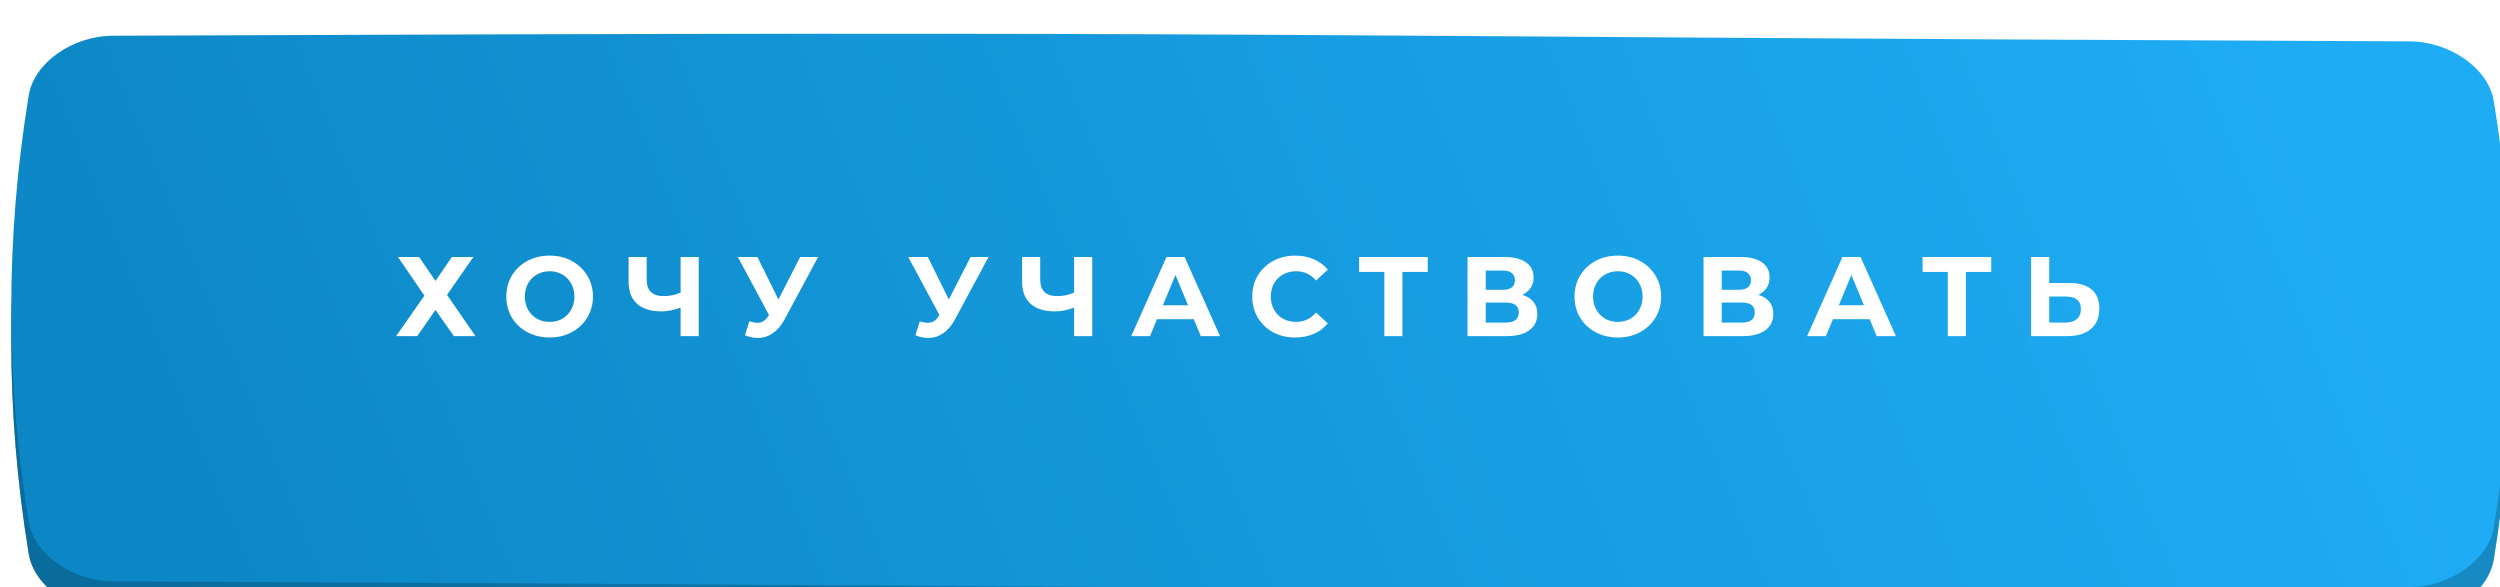
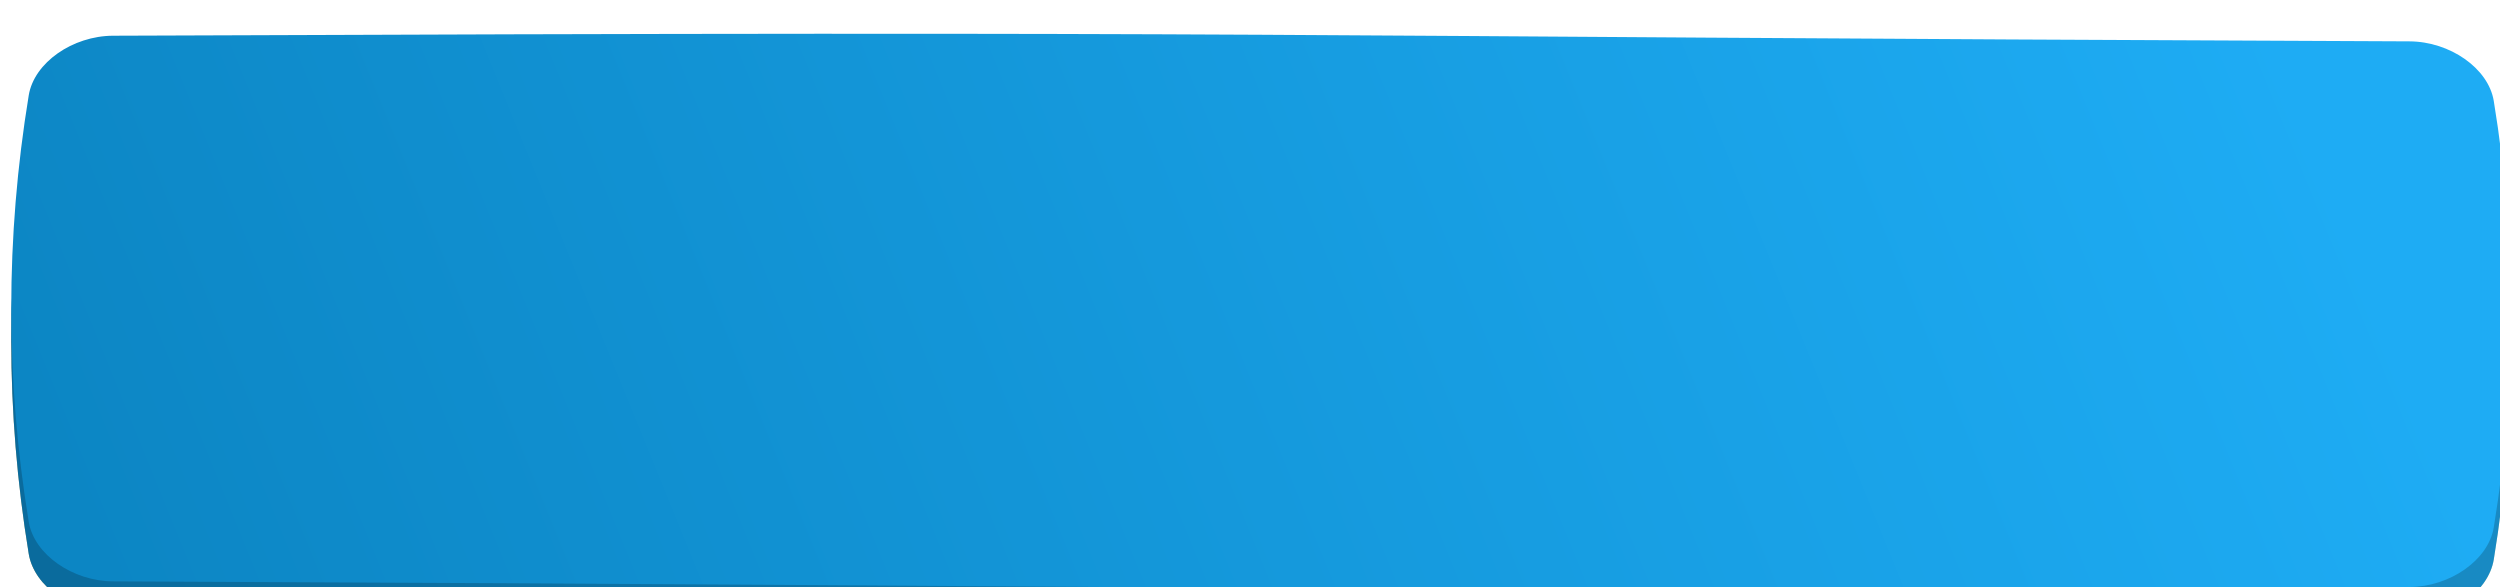
<svg xmlns="http://www.w3.org/2000/svg" width="315" height="74" viewBox="0 0 315 74" fill="none">
  <g filter="url(#filter0_ii_195_224)">
    <path d="M12.825 4.29C166.605 3.655 148.395 4.365 302.175 5C307.261 5.022 312.117 8.382 312.796 12.504C315.734 30.419 315.734 48.333 312.796 66.248C312.117 70.37 307.261 73.73 302.175 73.752C148.395 74.387 166.605 73.676 12.825 73.041C7.739 73.02 2.883 69.659 2.204 65.538C-0.735 47.622 -0.735 29.708 2.204 11.793C2.883 7.672 7.739 4.311 12.825 4.29Z" fill="url(#paint0_linear_195_224)" />
    <path d="M12.825 4.29C166.605 3.655 148.395 4.365 302.175 5C307.261 5.022 312.117 8.382 312.796 12.504C315.734 30.419 315.734 48.333 312.796 66.248C312.117 70.37 307.261 73.73 302.175 73.752C148.395 74.387 166.605 73.676 12.825 73.041C7.739 73.02 2.883 69.659 2.204 65.538C-0.735 47.622 -0.735 29.708 2.204 11.793C2.883 7.672 7.739 4.311 12.825 4.29Z" fill="url(#paint1_linear_195_224)" />
    <path d="M12.825 4.29C166.605 3.655 148.395 4.365 302.175 5C307.261 5.022 312.117 8.382 312.796 12.504C315.734 30.419 315.734 48.333 312.796 66.248C312.117 70.37 307.261 73.73 302.175 73.752C148.395 74.387 166.605 73.676 12.825 73.041C7.739 73.02 2.883 69.659 2.204 65.538C-0.735 47.622 -0.735 29.708 2.204 11.793C2.883 7.672 7.739 4.311 12.825 4.29Z" fill="black" fill-opacity="0.2" />
  </g>
  <g filter="url(#filter1_ii_195_224)">
    <path d="M12.825 0.248C166.605 -0.387 148.395 0.324 302.175 0.959C307.261 0.98 312.117 4.341 312.796 8.462C315.734 26.377 315.734 44.291 312.796 62.207C312.117 66.329 307.261 69.689 302.175 69.71C148.395 70.345 166.605 69.635 12.825 68.999C7.739 68.978 2.883 65.618 2.204 61.496C-0.735 43.581 -0.735 25.666 2.204 7.752C2.883 3.63 7.739 0.27 12.825 0.248Z" fill="url(#paint2_linear_195_224)" />
  </g>
  <g filter="url(#filter2_i_195_224)">
-     <path d="M52.45 32.025L54.517 35.046L56.583 32.025H59.291L55.97 36.799L59.561 42H56.84L54.517 38.694L52.222 42H49.558L53.12 36.898L49.786 32.025H52.45ZM68.899 42.171C67.864 42.171 66.928 41.948 66.092 41.501C65.265 41.055 64.615 40.442 64.14 39.663C63.674 38.874 63.441 37.991 63.441 37.013C63.441 36.034 63.674 35.155 64.14 34.376C64.615 33.588 65.265 32.97 66.092 32.524C66.928 32.077 67.864 31.854 68.899 31.854C69.935 31.854 70.866 32.077 71.692 32.524C72.519 32.97 73.169 33.588 73.644 34.376C74.119 35.155 74.357 36.034 74.357 37.013C74.357 37.991 74.119 38.874 73.644 39.663C73.169 40.442 72.519 41.055 71.692 41.501C70.866 41.948 69.935 42.171 68.899 42.171ZM68.899 40.205C69.488 40.205 70.02 40.072 70.495 39.806C70.97 39.53 71.341 39.15 71.607 38.666C71.882 38.181 72.02 37.63 72.02 37.013C72.02 36.395 71.882 35.844 71.607 35.359C71.341 34.875 70.97 34.5 70.495 34.234C70.02 33.958 69.488 33.821 68.899 33.821C68.31 33.821 67.778 33.958 67.303 34.234C66.828 34.5 66.453 34.875 66.177 35.359C65.911 35.844 65.778 36.395 65.778 37.013C65.778 37.63 65.911 38.181 66.177 38.666C66.453 39.15 66.828 39.53 67.303 39.806C67.778 40.072 68.31 40.205 68.899 40.205ZM87.683 32.025V42H85.403V38.409C84.538 38.722 83.736 38.879 82.995 38.879C81.655 38.879 80.629 38.561 79.916 37.925C79.204 37.279 78.848 36.352 78.848 35.146V32.025H81.128V34.889C81.128 35.573 81.308 36.091 81.669 36.443C82.04 36.785 82.572 36.956 83.265 36.956C84.025 36.956 84.738 36.808 85.403 36.514V32.025H87.683ZM102.731 32.025L98.485 39.919C98.076 40.679 97.582 41.254 97.003 41.644C96.433 42.033 95.81 42.228 95.136 42.228C94.613 42.228 94.072 42.114 93.511 41.886L94.067 40.133C94.466 40.257 94.799 40.319 95.065 40.319C95.35 40.319 95.606 40.252 95.834 40.119C96.062 39.977 96.271 39.758 96.461 39.464L96.547 39.349L92.614 32.025H95.079L97.729 37.383L100.465 32.025H102.731ZM124.204 32.025L119.957 39.919C119.549 40.679 119.055 41.254 118.475 41.644C117.905 42.033 117.283 42.228 116.608 42.228C116.086 42.228 115.544 42.114 114.984 41.886L115.54 40.133C115.939 40.257 116.271 40.319 116.537 40.319C116.822 40.319 117.079 40.252 117.307 40.119C117.535 39.977 117.744 39.758 117.934 39.464L118.019 39.349L114.086 32.025H116.551L119.202 37.383L121.938 32.025H124.204ZM137.266 32.025V42H134.986V38.409C134.121 38.722 133.318 38.879 132.577 38.879C131.238 38.879 130.212 38.561 129.499 37.925C128.787 37.279 128.431 36.352 128.431 35.146V32.025H130.711V34.889C130.711 35.573 130.891 36.091 131.252 36.443C131.623 36.785 132.155 36.956 132.848 36.956C133.608 36.956 134.321 36.808 134.986 36.514V32.025H137.266ZM150.062 39.862H145.431L144.548 42H142.182L146.628 32.025H148.908L153.368 42H150.946L150.062 39.862ZM149.336 38.11L147.754 34.291L146.172 38.11H149.336ZM162.831 42.171C161.815 42.171 160.893 41.953 160.067 41.516C159.25 41.069 158.604 40.456 158.129 39.677C157.663 38.889 157.431 38.001 157.431 37.013C157.431 36.025 157.663 35.141 158.129 34.362C158.604 33.574 159.25 32.961 160.067 32.524C160.893 32.077 161.82 31.854 162.846 31.854C163.71 31.854 164.489 32.006 165.183 32.31C165.886 32.614 166.475 33.051 166.95 33.621L165.468 34.989C164.793 34.21 163.957 33.821 162.96 33.821C162.342 33.821 161.791 33.958 161.307 34.234C160.822 34.5 160.442 34.875 160.167 35.359C159.901 35.844 159.768 36.395 159.768 37.013C159.768 37.63 159.901 38.181 160.167 38.666C160.442 39.15 160.822 39.53 161.307 39.806C161.791 40.072 162.342 40.205 162.96 40.205C163.957 40.205 164.793 39.81 165.468 39.022L166.95 40.39C166.475 40.969 165.886 41.411 165.183 41.715C164.48 42.019 163.696 42.171 162.831 42.171ZM179.543 33.906H176.351V42H174.071V33.906H170.893V32.025H179.543V33.906ZM191.466 36.799C192.074 36.979 192.54 37.274 192.863 37.682C193.186 38.091 193.347 38.594 193.347 39.193C193.347 40.076 193.01 40.765 192.335 41.259C191.67 41.753 190.716 42 189.471 42H184.555V32.025H189.2C190.359 32.025 191.262 32.248 191.908 32.695C192.554 33.141 192.877 33.778 192.877 34.604C192.877 35.098 192.753 35.535 192.506 35.915C192.259 36.286 191.913 36.58 191.466 36.799ZM186.849 36.157H189.001C189.504 36.157 189.884 36.058 190.141 35.858C190.397 35.649 190.526 35.345 190.526 34.946C190.526 34.557 190.393 34.258 190.127 34.048C189.87 33.84 189.495 33.735 189.001 33.735H186.849V36.157ZM189.386 40.29C190.469 40.29 191.01 39.862 191.01 39.008C191.01 38.181 190.469 37.768 189.386 37.768H186.849V40.29H189.386ZM203.495 42.171C202.459 42.171 201.524 41.948 200.688 41.501C199.861 41.055 199.21 40.442 198.735 39.663C198.27 38.874 198.037 37.991 198.037 37.013C198.037 36.034 198.27 35.155 198.735 34.376C199.21 33.588 199.861 32.97 200.688 32.524C201.524 32.077 202.459 31.854 203.495 31.854C204.53 31.854 205.461 32.077 206.288 32.524C207.114 32.97 207.765 33.588 208.24 34.376C208.715 35.155 208.953 36.034 208.953 37.013C208.953 37.991 208.715 38.874 208.24 39.663C207.765 40.442 207.114 41.055 206.288 41.501C205.461 41.948 204.53 42.171 203.495 42.171ZM203.495 40.205C204.084 40.205 204.616 40.072 205.091 39.806C205.566 39.53 205.936 39.15 206.202 38.666C206.478 38.181 206.616 37.63 206.616 37.013C206.616 36.395 206.478 35.844 206.202 35.359C205.936 34.875 205.566 34.5 205.091 34.234C204.616 33.958 204.084 33.821 203.495 33.821C202.906 33.821 202.374 33.958 201.899 34.234C201.424 34.5 201.049 34.875 200.773 35.359C200.507 35.844 200.374 36.395 200.374 37.013C200.374 37.63 200.507 38.181 200.773 38.666C201.049 39.15 201.424 39.53 201.899 39.806C202.374 40.072 202.906 40.205 203.495 40.205ZM221.205 36.799C221.813 36.979 222.278 37.274 222.601 37.682C222.924 38.091 223.086 38.594 223.086 39.193C223.086 40.076 222.748 40.765 222.074 41.259C221.409 41.753 220.454 42 219.21 42H214.293V32.025H218.939C220.098 32.025 221 32.248 221.646 32.695C222.292 33.141 222.615 33.778 222.615 34.604C222.615 35.098 222.492 35.535 222.245 35.915C221.998 36.286 221.651 36.58 221.205 36.799ZM216.588 36.157H218.739C219.243 36.157 219.623 36.058 219.879 35.858C220.136 35.649 220.264 35.345 220.264 34.946C220.264 34.557 220.131 34.258 219.865 34.048C219.609 33.84 219.233 33.735 218.739 33.735H216.588V36.157ZM219.124 40.29C220.207 40.29 220.749 39.862 220.749 39.008C220.749 38.181 220.207 37.768 219.124 37.768H216.588V40.29H219.124ZM235.228 39.862H230.597L229.714 42H227.348L231.794 32.025H234.074L238.534 42H236.112L235.228 39.862ZM234.502 38.11L232.92 34.291L231.338 38.11H234.502ZM250.542 33.906H247.35V42H245.07V33.906H241.893V32.025H250.542V33.906ZM260.385 35.303C261.601 35.303 262.532 35.573 263.178 36.115C263.834 36.656 264.161 37.459 264.161 38.523C264.161 39.654 263.8 40.518 263.078 41.117C262.366 41.706 261.359 42 260.057 42H255.554V32.025H257.849V35.303H260.385ZM259.929 40.29C260.528 40.29 260.993 40.143 261.326 39.848C261.668 39.554 261.839 39.126 261.839 38.566C261.839 37.53 261.202 37.013 259.929 37.013H257.849V40.29H259.929Z" fill="white" />
-   </g>
+     </g>
  <defs>
    <filter id="filter0_ii_195_224" x="-3.545" y="2.624" width="323.507" height="77.048" filterUnits="userSpaceOnUse" color-interpolation-filters="sRGB">
      <feFlood flood-opacity="0" result="BackgroundImageFix" />
      <feBlend mode="normal" in="SourceGraphic" in2="BackgroundImageFix" result="shape" />
      <feColorMatrix in="SourceAlpha" type="matrix" values="0 0 0 0 0 0 0 0 0 0 0 0 0 0 0 0 0 0 127 0" result="hardAlpha" />
      <feOffset dx="-3.545" dy="-1.418" />
      <feGaussianBlur stdDeviation="2.836" />
      <feComposite in2="hardAlpha" operator="arithmetic" k2="-1" k3="1" />
      <feColorMatrix type="matrix" values="0 0 0 0 1 0 0 0 0 1 0 0 0 0 1 0 0 0 0.12 0" />
      <feBlend mode="normal" in2="shape" result="effect1_innerShadow_195_224" />
      <feColorMatrix in="SourceAlpha" type="matrix" values="0 0 0 0 0 0 0 0 0 0 0 0 0 0 0 0 0 0 127 0" result="hardAlpha" />
      <feOffset dx="4.963" dy="5.671" />
      <feGaussianBlur stdDeviation="2.836" />
      <feComposite in2="hardAlpha" operator="arithmetic" k2="-1" k3="1" />
      <feColorMatrix type="matrix" values="0 0 0 0 1 0 0 0 0 1 0 0 0 0 1 0 0 0 0.09 0" />
      <feBlend mode="normal" in2="effect1_innerShadow_195_224" result="effect2_innerShadow_195_224" />
    </filter>
    <filter id="filter1_ii_195_224" x="-3.545" y="-1.418" width="323.507" height="77.048" filterUnits="userSpaceOnUse" color-interpolation-filters="sRGB">
      <feFlood flood-opacity="0" result="BackgroundImageFix" />
      <feBlend mode="normal" in="SourceGraphic" in2="BackgroundImageFix" result="shape" />
      <feColorMatrix in="SourceAlpha" type="matrix" values="0 0 0 0 0 0 0 0 0 0 0 0 0 0 0 0 0 0 127 0" result="hardAlpha" />
      <feOffset dx="-3.545" dy="-1.418" />
      <feGaussianBlur stdDeviation="2.836" />
      <feComposite in2="hardAlpha" operator="arithmetic" k2="-1" k3="1" />
      <feColorMatrix type="matrix" values="0 0 0 0 1 0 0 0 0 1 0 0 0 0 1 0 0 0 0.12 0" />
      <feBlend mode="normal" in2="shape" result="effect1_innerShadow_195_224" />
      <feColorMatrix in="SourceAlpha" type="matrix" values="0 0 0 0 0 0 0 0 0 0 0 0 0 0 0 0 0 0 127 0" result="hardAlpha" />
      <feOffset dx="4.963" dy="5.671" />
      <feGaussianBlur stdDeviation="2.836" />
      <feComposite in2="hardAlpha" operator="arithmetic" k2="-1" k3="1" />
      <feColorMatrix type="matrix" values="0 0 0 0 1 0 0 0 0 1 0 0 0 0 1 0 0 0 0.09 0" />
      <feBlend mode="normal" in2="effect1_innerShadow_195_224" result="effect2_innerShadow_195_224" />
    </filter>
    <filter id="filter2_i_195_224" x="49.558" y="31.854" width="214.958" height="10.729" filterUnits="userSpaceOnUse" color-interpolation-filters="sRGB">
      <feFlood flood-opacity="0" result="BackgroundImageFix" />
      <feBlend mode="normal" in="SourceGraphic" in2="BackgroundImageFix" result="shape" />
      <feColorMatrix in="SourceAlpha" type="matrix" values="0 0 0 0 0 0 0 0 0 0 0 0 0 0 0 0 0 0 127 0" result="hardAlpha" />
      <feOffset dx="0.354" dy="0.354" />
      <feGaussianBlur stdDeviation="0.354" />
      <feComposite in2="hardAlpha" operator="arithmetic" k2="-1" k3="1" />
      <feColorMatrix type="matrix" values="0 0 0 0 0 0 0 0 0 0 0 0 0 0 0 0 0 0 0.15 0" />
      <feBlend mode="normal" in2="shape" result="effect1_innerShadow_195_224" />
    </filter>
    <linearGradient id="paint0_linear_195_224" x1="296" y1="29.522" x2="29.781" y2="137.93" gradientUnits="userSpaceOnUse">
      <stop stop-color="#F9E3B1" />
      <stop offset="0.974" stop-color="#E1BF7F" />
    </linearGradient>
    <linearGradient id="paint1_linear_195_224" x1="296" y1="29.522" x2="29.781" y2="137.93" gradientUnits="userSpaceOnUse">
      <stop stop-color="#1EACF4" />
      <stop offset="0.974" stop-color="#0C86C4" />
    </linearGradient>
    <linearGradient id="paint2_linear_195_224" x1="296" y1="25.48" x2="29.781" y2="133.888" gradientUnits="userSpaceOnUse">
      <stop stop-color="#1EACF4" />
      <stop offset="0.974" stop-color="#0C86C4" />
    </linearGradient>
  </defs>
</svg>